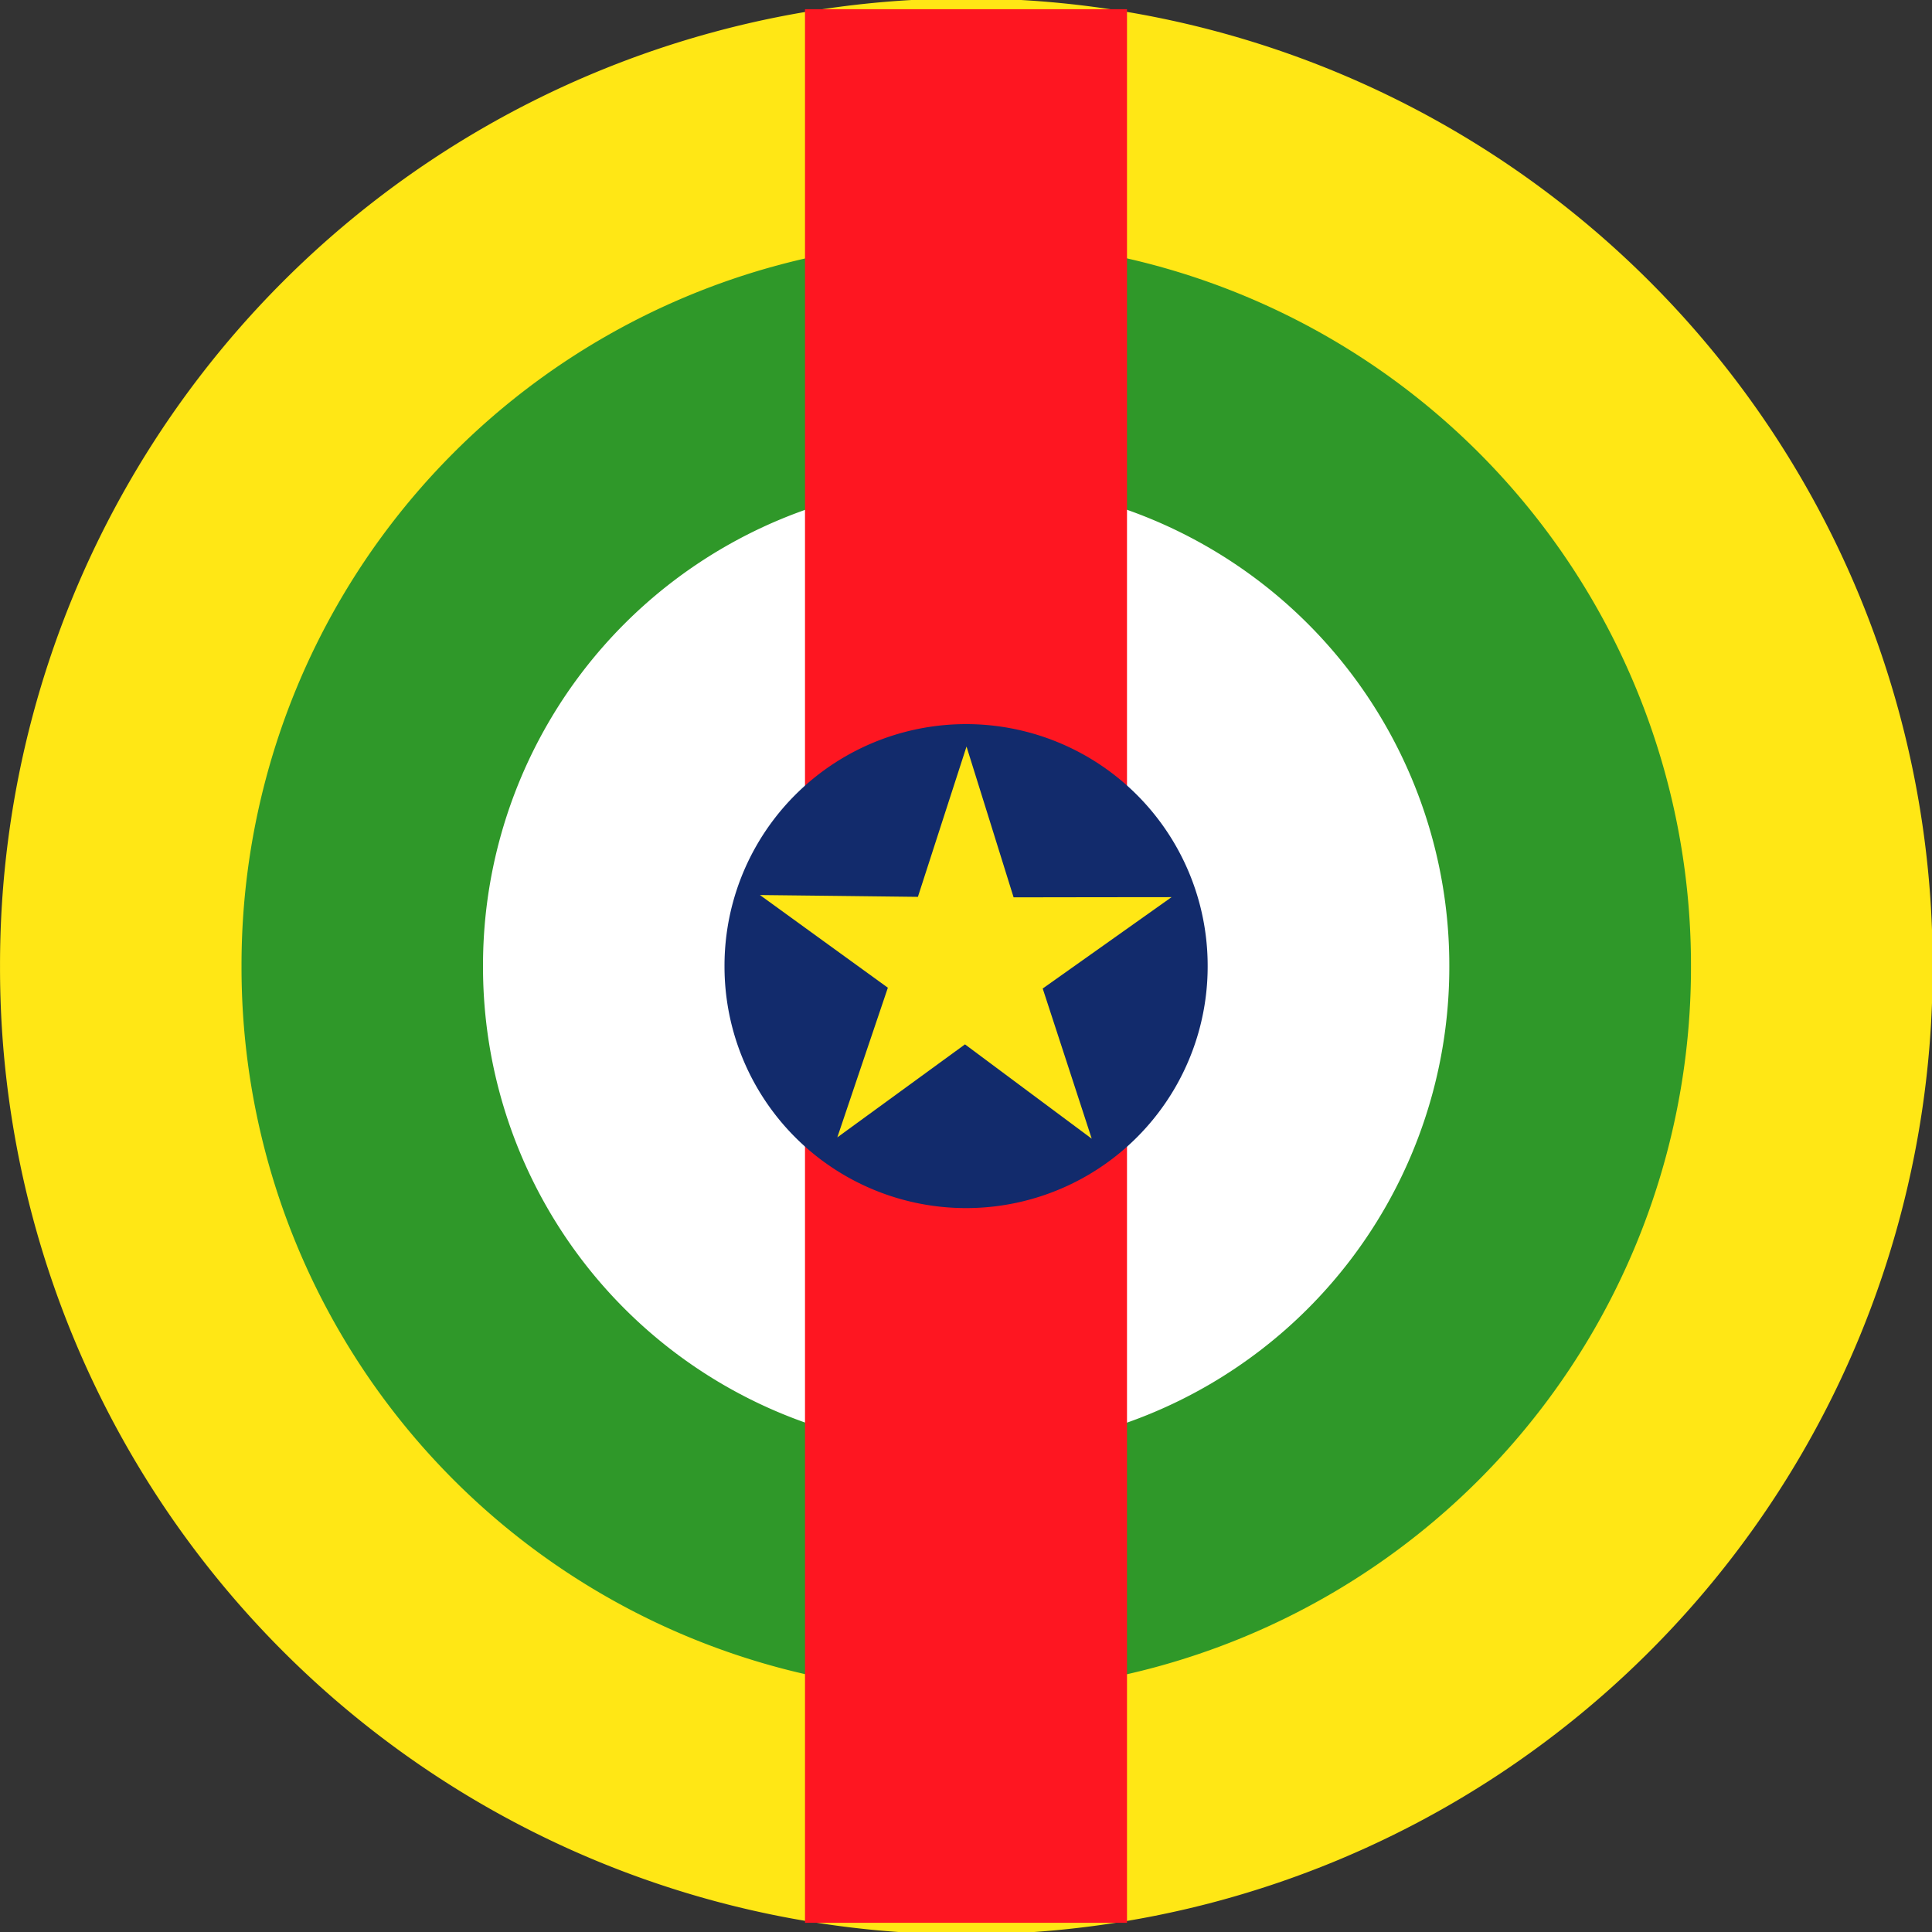
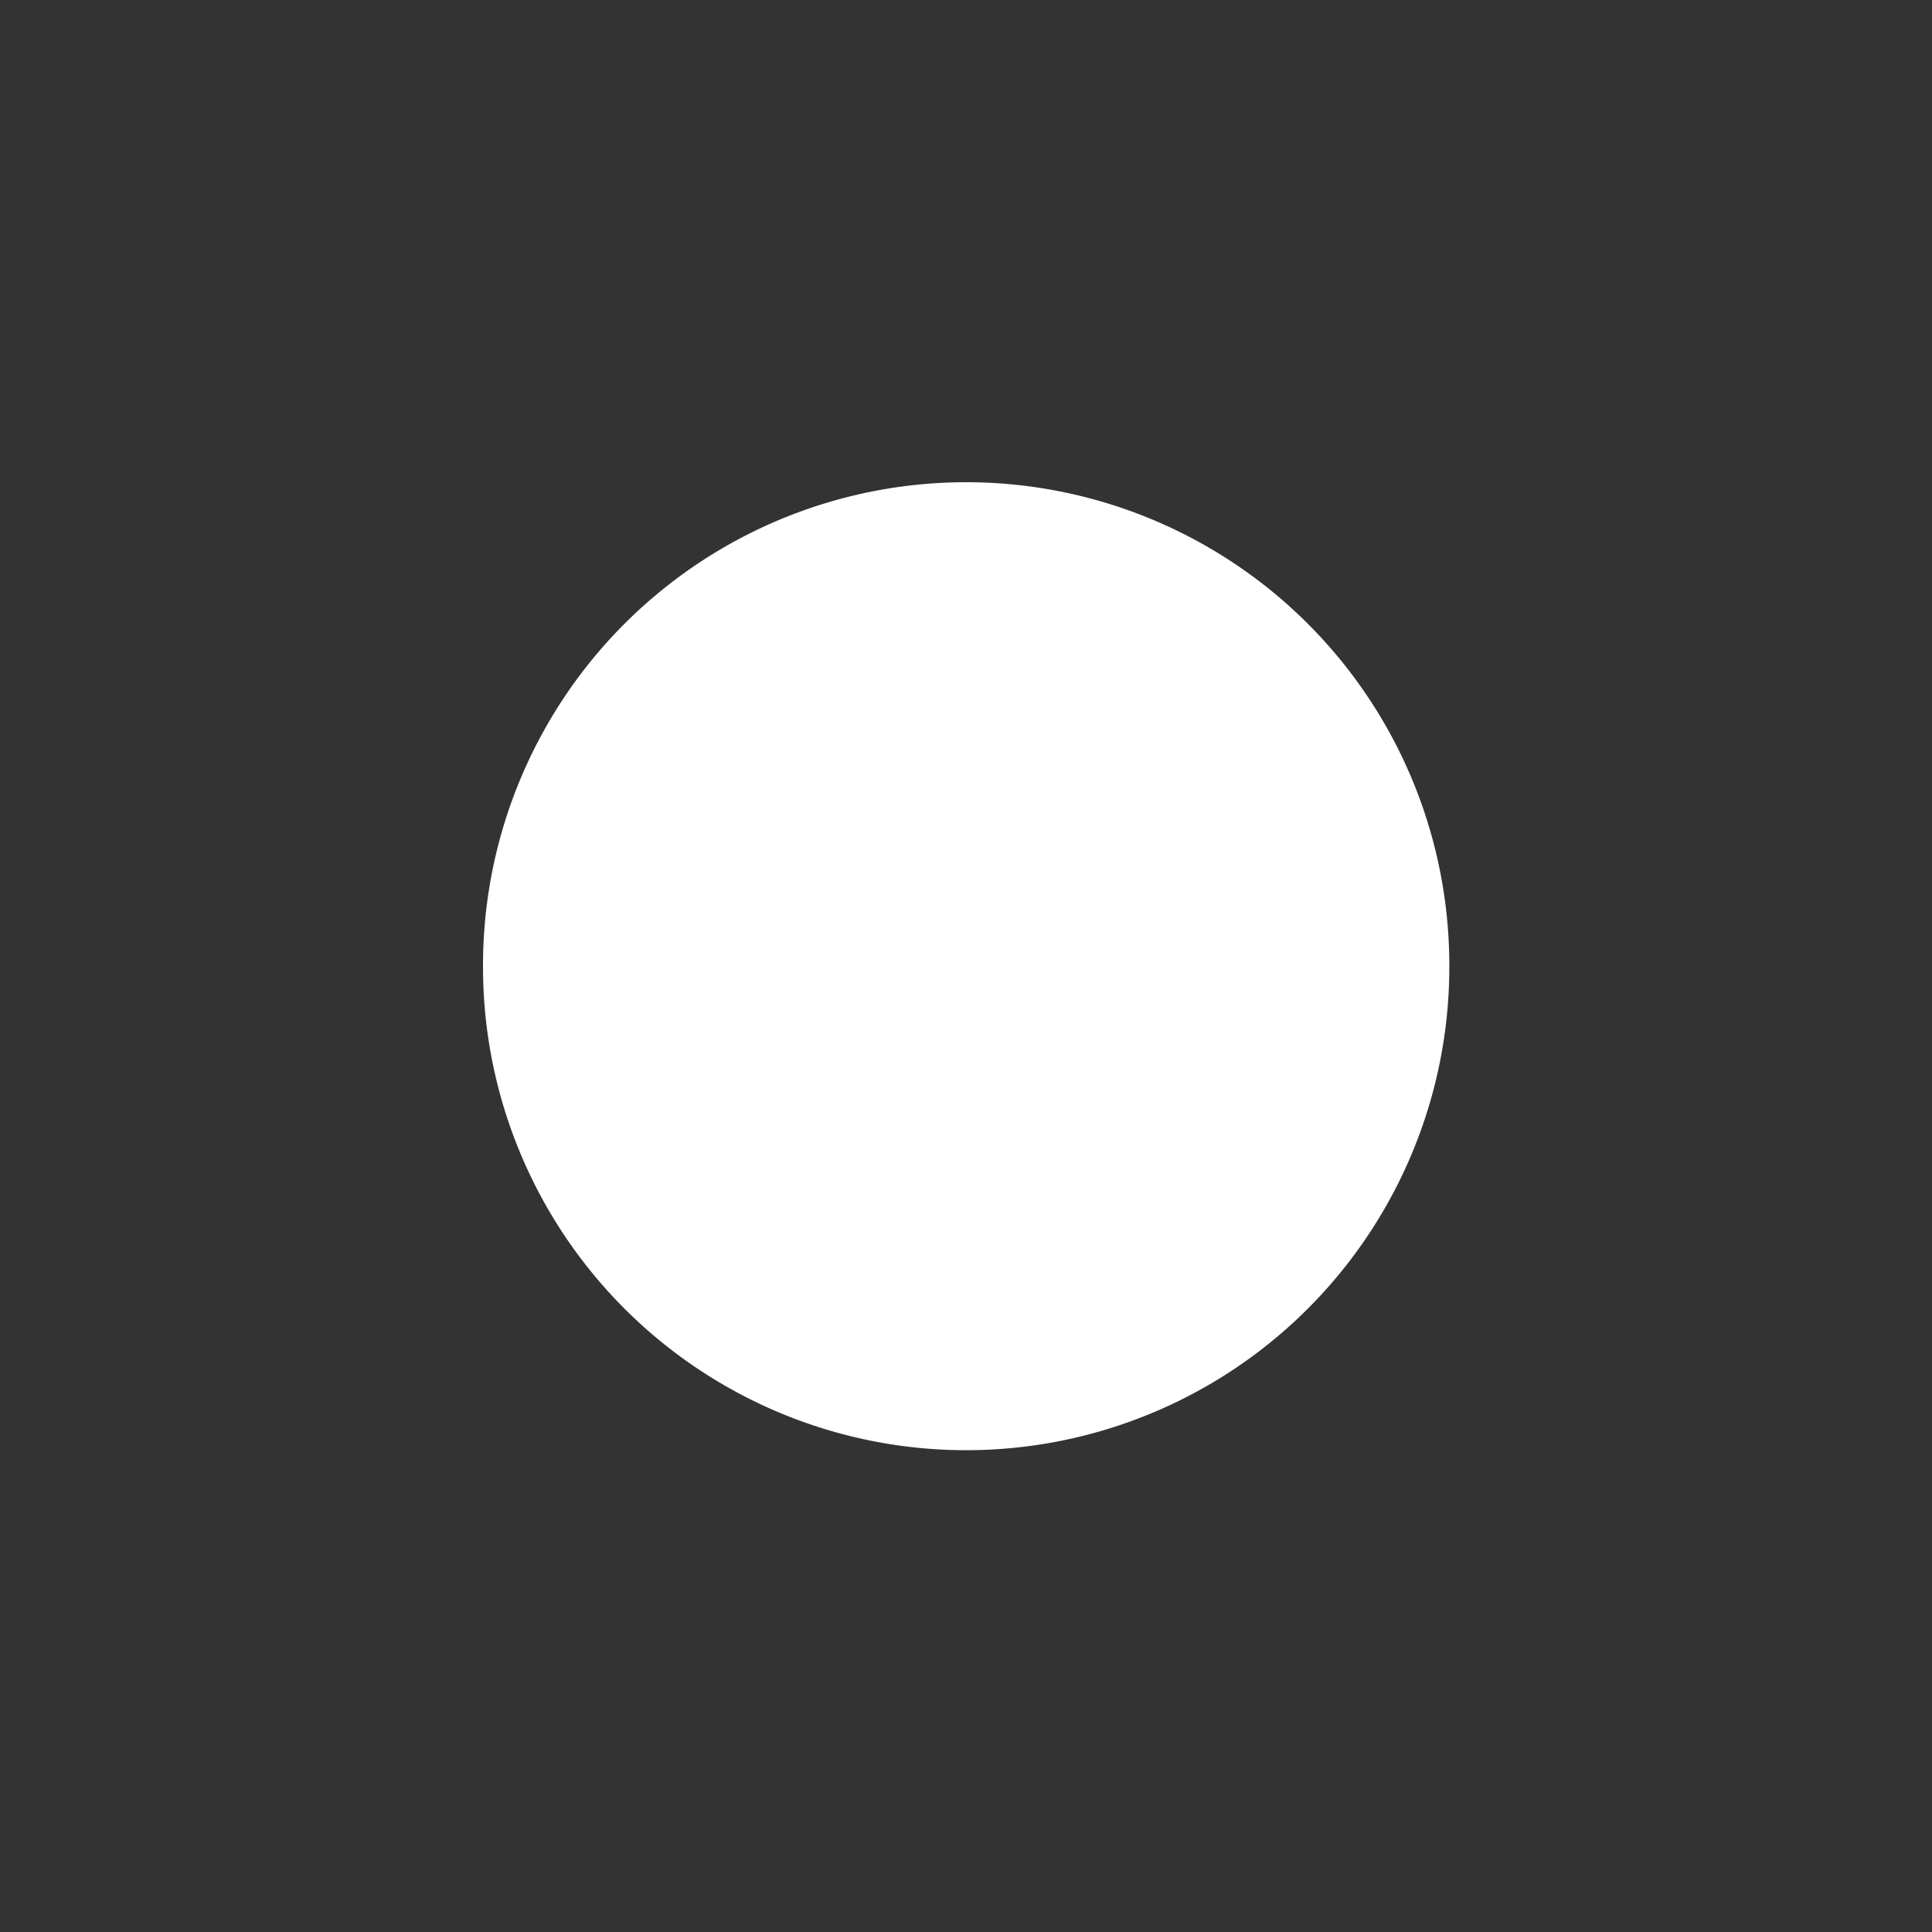
<svg xmlns="http://www.w3.org/2000/svg" version="1.0" width="600" height="600" id="svg2838">
  <rect width="100%" height="100%" fill="#333333" stroke="none" />
  <defs id="defs2840" />
  <g transform="translate(-34.286,-209.505)" id="layer1">
-     <path d="M 707.143 473.076 A 336.429 336.429 0 1 1  34.286,473.076 A 336.429 336.429 0 1 1  707.143 473.076 z" transform="matrix(0.892,0,0,0.892,3.712,87.653)" style="fill:#ffe715;fill-opacity:1;fill-rule:nonzero;stroke-width:4;stroke-linecap:butt;stroke-miterlimit:2;stroke-dasharray:none;stroke-opacity:1" id="path2846" />
-     <path d="M 707.143 473.076 A 336.429 336.429 0 1 1  34.286,473.076 A 336.429 336.429 0 1 1  707.143 473.076 z" transform="matrix(0.669,0,0,0.669,86.356,193.116)" style="fill:#2f9829;fill-opacity:1;fill-rule:nonzero;stroke-width:4;stroke-linecap:butt;stroke-miterlimit:2;stroke-dasharray:none;stroke-opacity:1" id="path2848" />
    <path d="M 707.143 473.076 A 336.429 336.429 0 1 1  34.286,473.076 A 336.429 336.429 0 1 1  707.143 473.076 z" transform="matrix(0.446,0,0,0.446,168.999,298.579)" style="fill:white;fill-opacity:1;fill-rule:nonzero;stroke-width:4;stroke-linecap:butt;stroke-miterlimit:2;stroke-dasharray:none;stroke-opacity:1" id="path2850" />
-     <rect width="100" height="594.286" x="284.286" y="212.362" style="fill:#fe1621;fill-opacity:1;fill-rule:nonzero;stroke-width:4;stroke-linecap:butt;stroke-miterlimit:2;stroke-dasharray:none;stroke-opacity:1" id="rect2854" />
-     <path d="M 707.143 473.076 A 336.429 336.429 0 1 1  34.286,473.076 A 336.429 336.429 0 1 1  707.143 473.076 z" transform="matrix(0.223,0,0,0.223,251.643,404.042)" style="fill:#122b6c;fill-opacity:1;fill-rule:nonzero;stroke-width:4;stroke-linecap:butt;stroke-miterlimit:2;stroke-dasharray:none;stroke-opacity:1" id="path2852" />
-     <path d="M 357.143,526.648 C 357.101,526.688 295.014,492.789 294.956,492.797 C 294.898,492.805 244.226,542.163 244.174,542.136 C 244.123,542.108 257.177,472.584 257.152,472.532 C 257.127,472.479 194.525,439.54 194.535,439.482 C 194.546,439.425 264.701,430.356 264.743,430.316 C 264.785,430.276 276.768,360.559 276.825,360.551 C 276.883,360.543 307.187,424.462 307.238,424.49 C 307.29,424.517 377.297,414.37 377.322,414.422 C 377.348,414.475 325.921,463.048 325.911,463.105 C 325.901,463.162 357.185,526.608 357.143,526.648 z " transform="matrix(0.686,9.763285e-2,-9.763285e-2,0.686,179.747,166.987)" style="fill:#ffe715;fill-opacity:1;fill-rule:nonzero;stroke-width:4;stroke-linecap:butt;stroke-miterlimit:2;stroke-dasharray:none;stroke-opacity:1" id="path2858" />
  </g>
</svg>